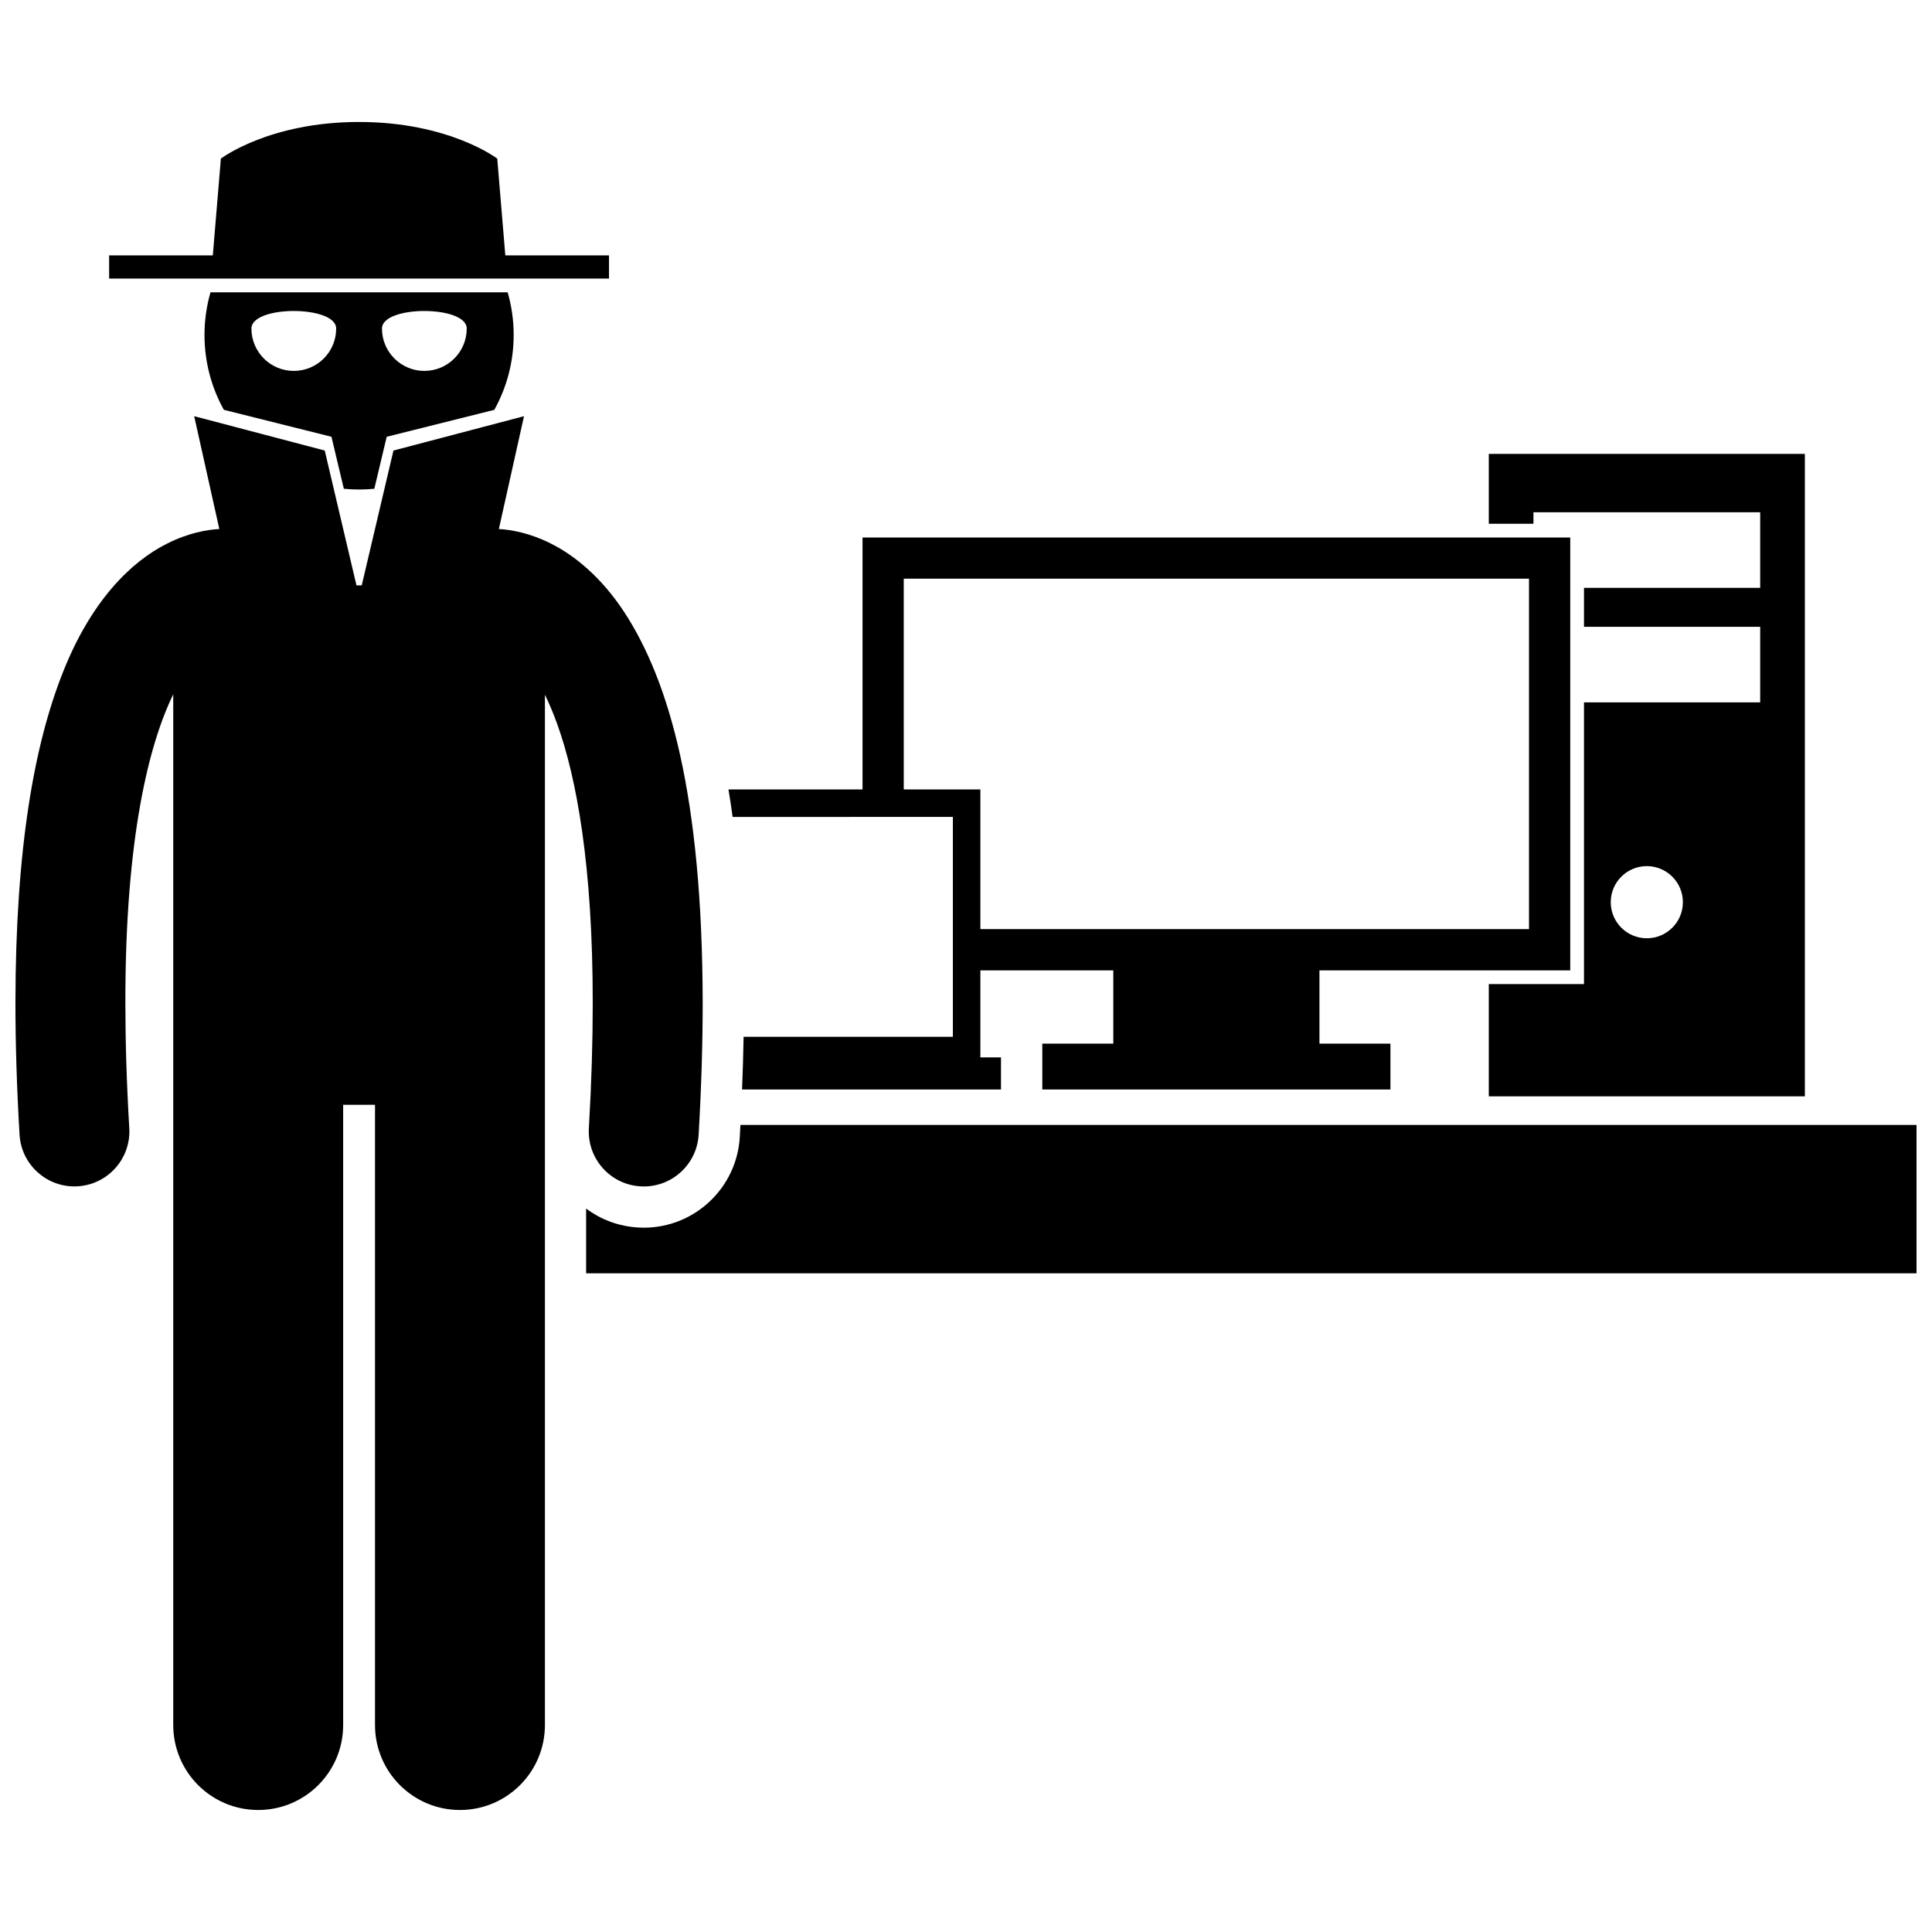
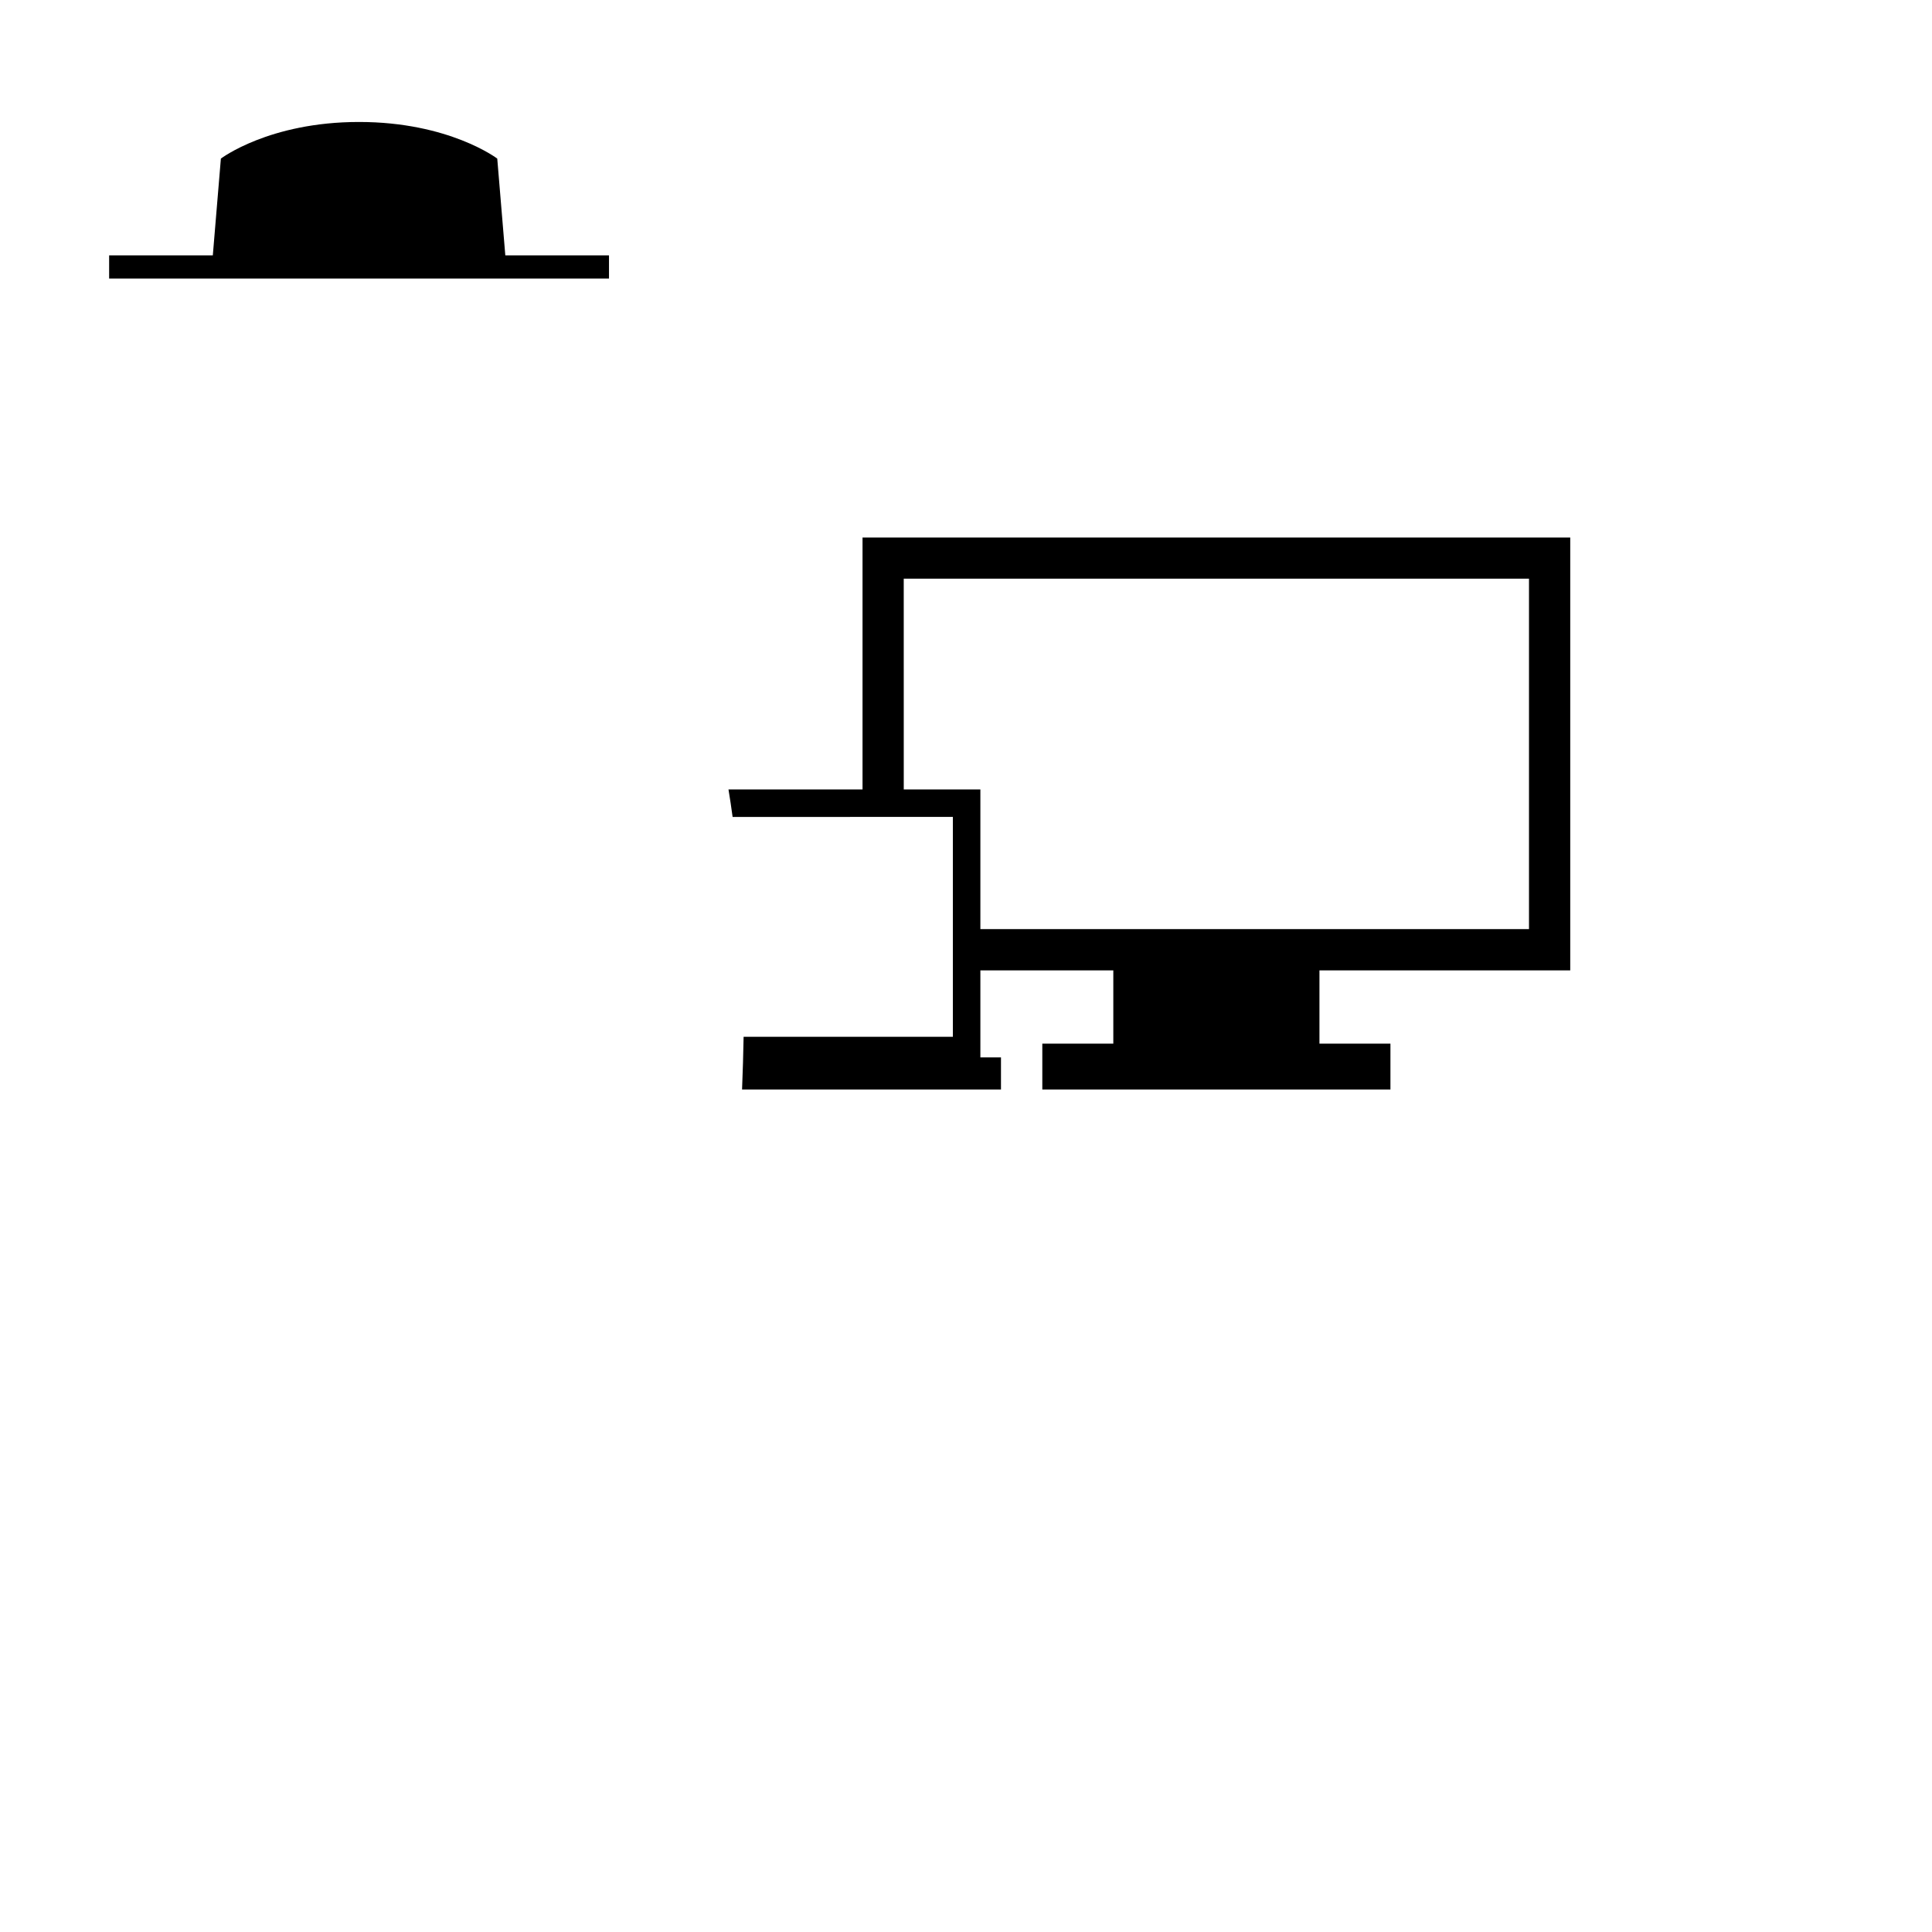
<svg xmlns="http://www.w3.org/2000/svg" width="800px" height="800px" version="1.1" viewBox="144 144 512 512">
  <defs>
    <clipPath id="b">
      <path d="m299 442h352.9v40h-352.9z" />
    </clipPath>
    <clipPath id="a">
      <path d="m148.09 254h182.91v370h-182.91z" />
    </clipPath>
  </defs>
-   <path d="m550.38 279.76h60.09v20.031h-46.695v10.316h46.695v20.031h-46.695v74.66h-25.227v29.742h83.762v-170.25h-83.762v18.512h11.836zm30.043 112.89c-5.277 0-9.559-4.277-9.559-9.559 0-5.277 4.281-9.559 9.559-9.559 5.281 0 9.559 4.281 9.559 9.559 0.004 5.277-4.277 9.559-9.559 9.559z" />
  <path d="m396.52 360.49v58.27h-55.457c-0.078 4.527-0.219 9.203-0.41 13.961h68.617v-8.5h-5.461v-23.066h35.23v19.426h-18.816v12.141h92.258v-12.141h-18.812v-19.426h66.461v-114.71h-187.55v66.77h-35.523c0.395 2.375 0.758 4.801 1.094 7.285zm-13.02-63.133h165.7v92.871h-145.39v-37.023h-20.305z" />
  <g clip-path="url(#b)">
-     <path d="m340.05 445.33c-0.781 13.465-11.953 24.016-25.438 24.016-0.492 0-0.984-0.016-1.473-0.043-5.086-0.293-9.84-2.043-13.809-5.023v17.164h352.57v-39.32h-311.68c-0.059 1.074-0.105 2.125-0.168 3.207z" />
-   </g>
+     </g>
  <g clip-path="url(#a)">
-     <path d="m188.36 288.02c-9.797 4.856-20.355 15.477-27.746 34.301-7.477 18.902-12.496 46.227-12.523 87.488 0 10.664 0.348 22.266 1.09 34.887 0.453 7.738 6.875 13.715 14.527 13.715 0.289 0 0.574-0.012 0.867-0.027 8.031-0.473 14.156-7.367 13.688-15.395-0.715-12.109-1.039-23.141-1.039-33.18-0.059-44.105 6.371-68.879 12.688-81.805v273.15c0 12.438 10.082 22.512 22.512 22.512 12.434 0 22.516-10.074 22.516-22.512v-164.37h8.441v164.37c0 12.438 10.082 22.512 22.512 22.512 12.434 0 22.516-10.074 22.516-22.512v-273.05c1.078 2.211 2.164 4.75 3.238 7.711 5.133 14.227 9.449 37.57 9.434 74.004 0.004 10.039-0.32 21.07-1.023 33.188-0.469 8.031 5.66 14.922 13.695 15.387 0.285 0.02 0.57 0.027 0.859 0.027 7.664 0.004 14.082-5.973 14.535-13.715 0.727-12.625 1.07-24.219 1.07-34.879-0.074-54.961-8.848-85.379-20.82-103.67-5.981-9.078-12.977-14.902-19.445-18.125-5.508-2.777-10.414-3.648-13.75-3.84l2.398-10.758 4.266-19.141-0.863 0.227-33.734 8.875-8.406 35.734h-1.395l-8.406-35.734-33.734-8.875-0.863-0.227 4.266 19.145 2.394 10.758c-3.336 0.18-8.25 1.047-13.762 3.828z" />
-   </g>
-   <path d="m235.12 273.53c1.328 0.133 2.676 0.199 4.039 0.199 1.363 0 2.711-0.07 4.039-0.199l3.285-13.781 28.516-7.137c3.266-5.879 5.129-12.645 5.129-19.848 0-3.922-0.562-7.707-1.59-11.297l-78.754-0.004c-1.031 3.59-1.59 7.379-1.59 11.297 0 7.203 1.863 13.969 5.129 19.848l28.516 7.137zm32.566-42.465c0 6.203-5.027 11.227-11.227 11.227-6.203 0-11.23-5.027-11.23-11.227 0-6.199 22.457-6.199 22.457 0zm-45.824 11.23c-6.203 0-11.23-5.027-11.23-11.227 0-6.203 22.457-6.203 22.457 0 0.004 6.203-5.027 11.227-11.227 11.227z" />
+     </g>
  <path d="m305.39 217.82v-6.144h-27.477l-2.137-25.645s-12.742-9.707-36.621-9.707c-23.875-0.004-36.621 9.707-36.621 9.707l-2.137 25.645h-27.477v6.144z" />
</svg>